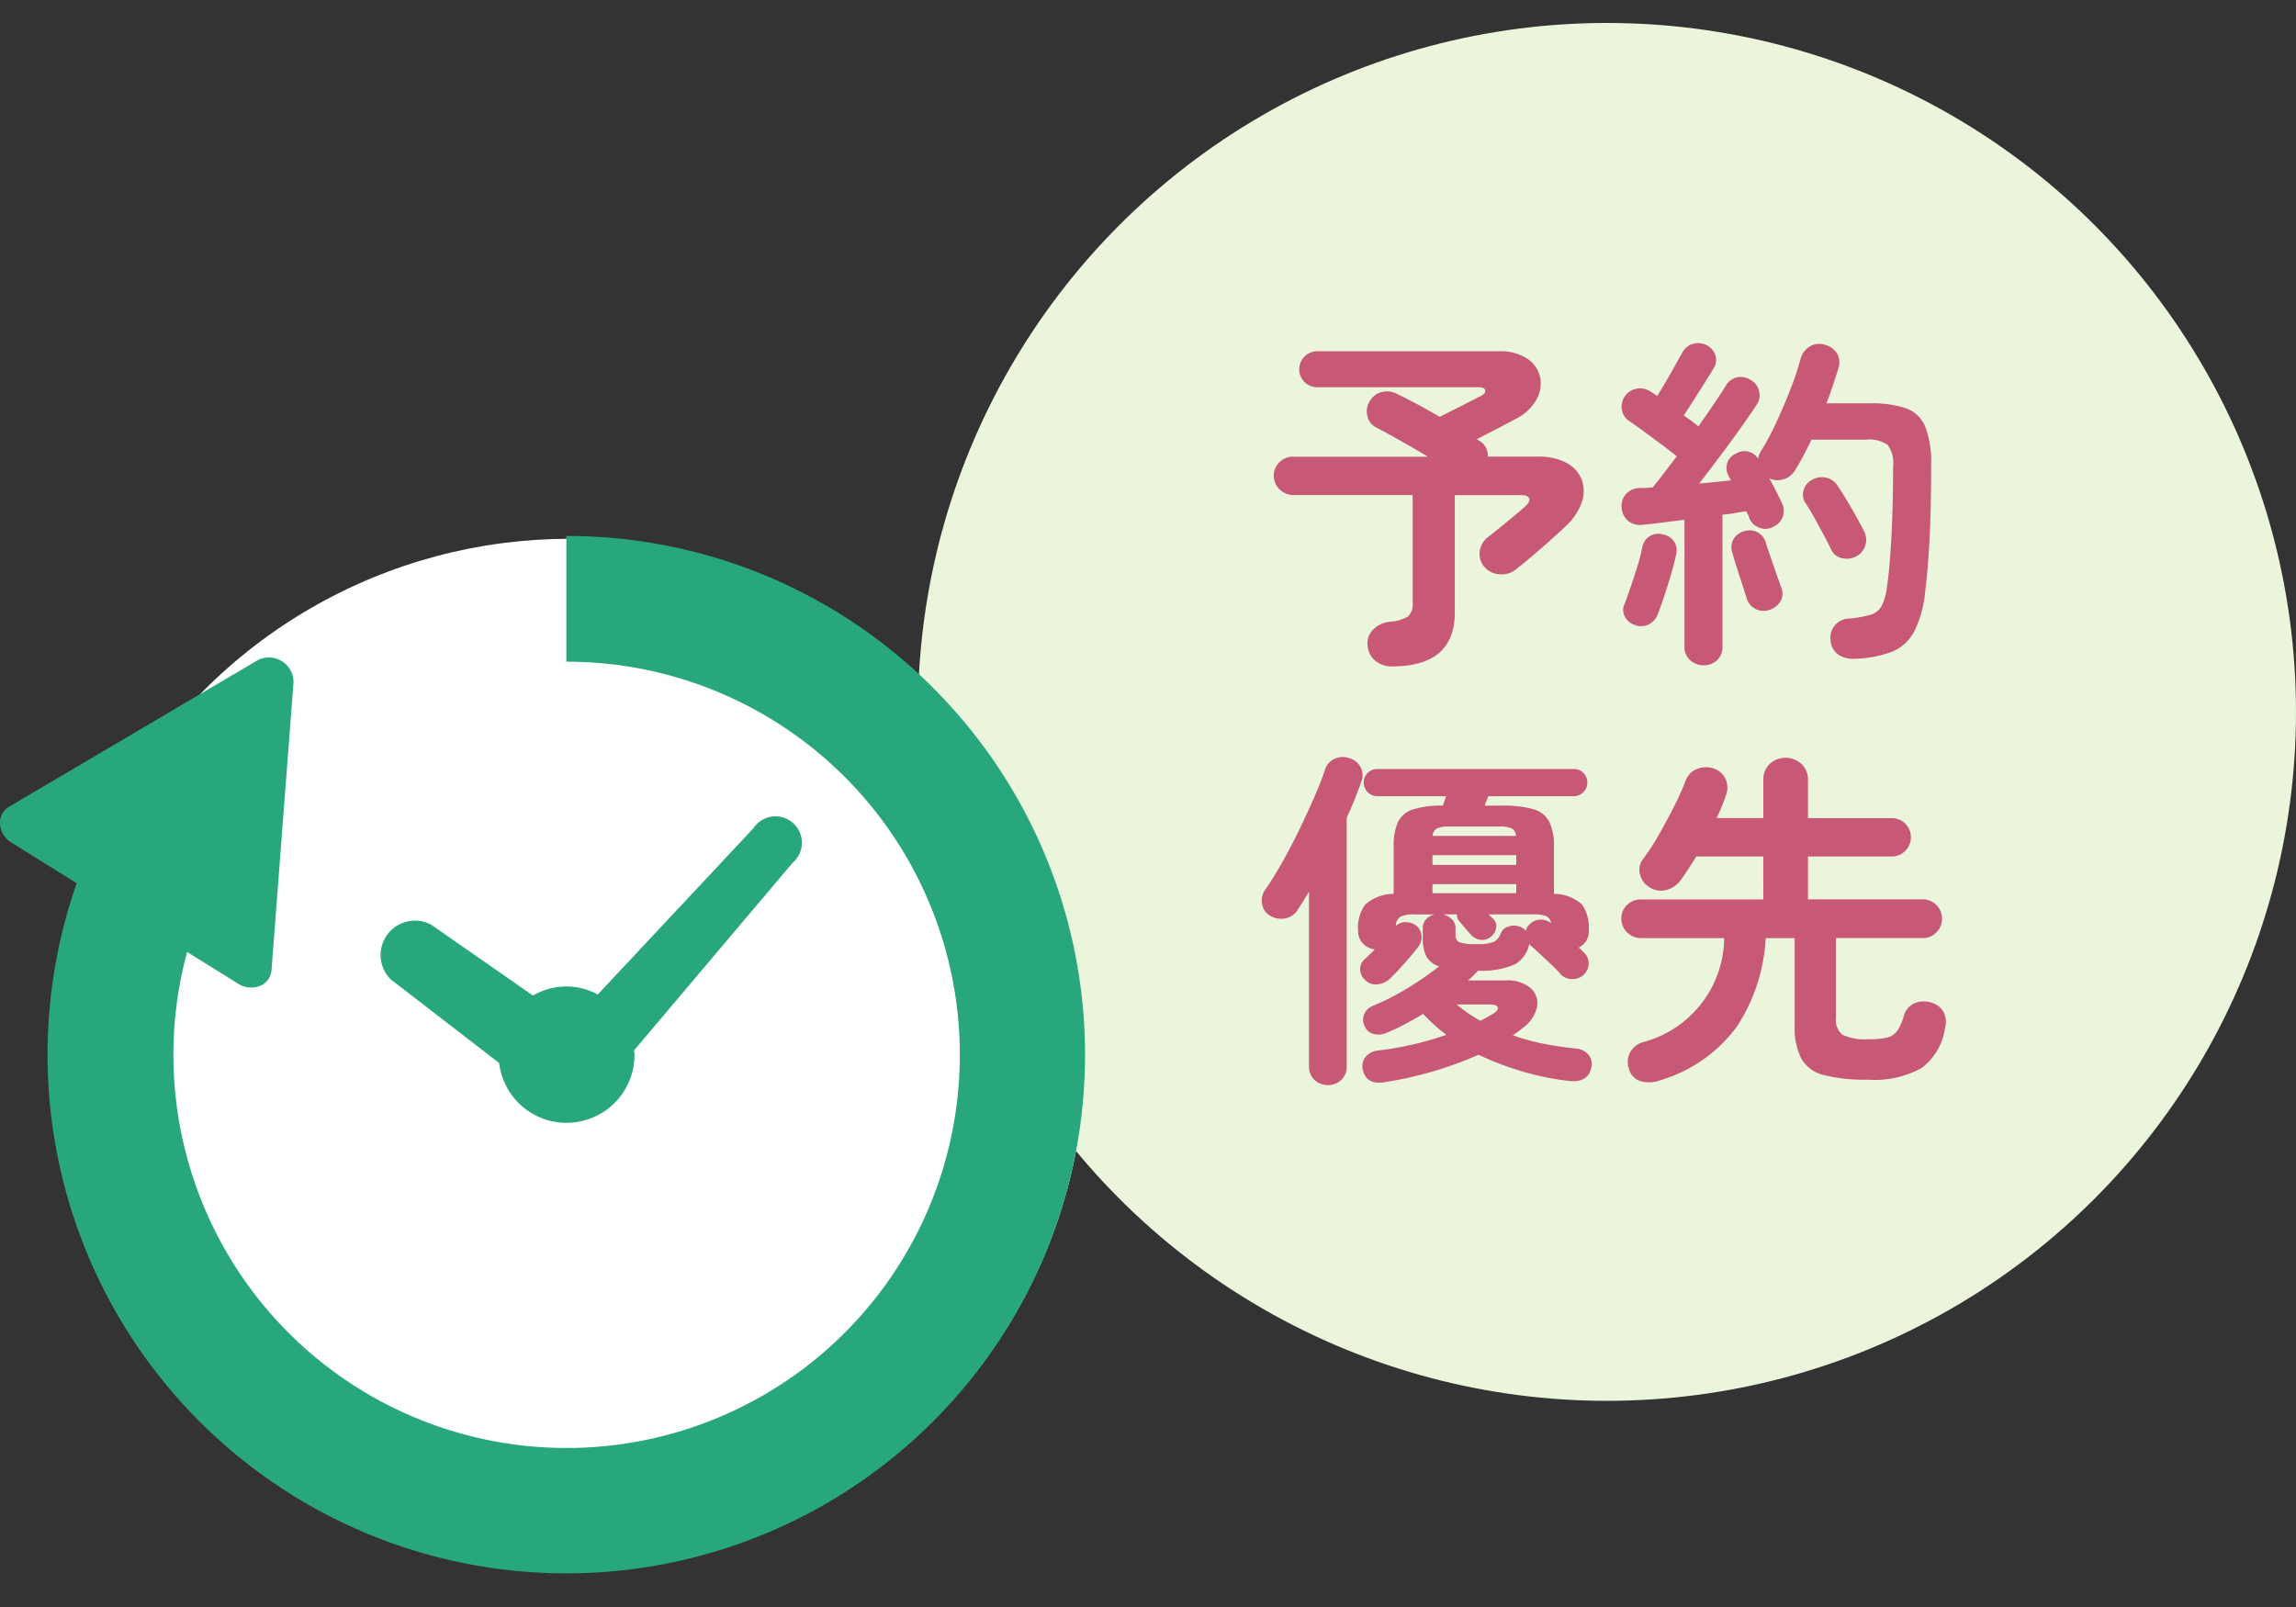
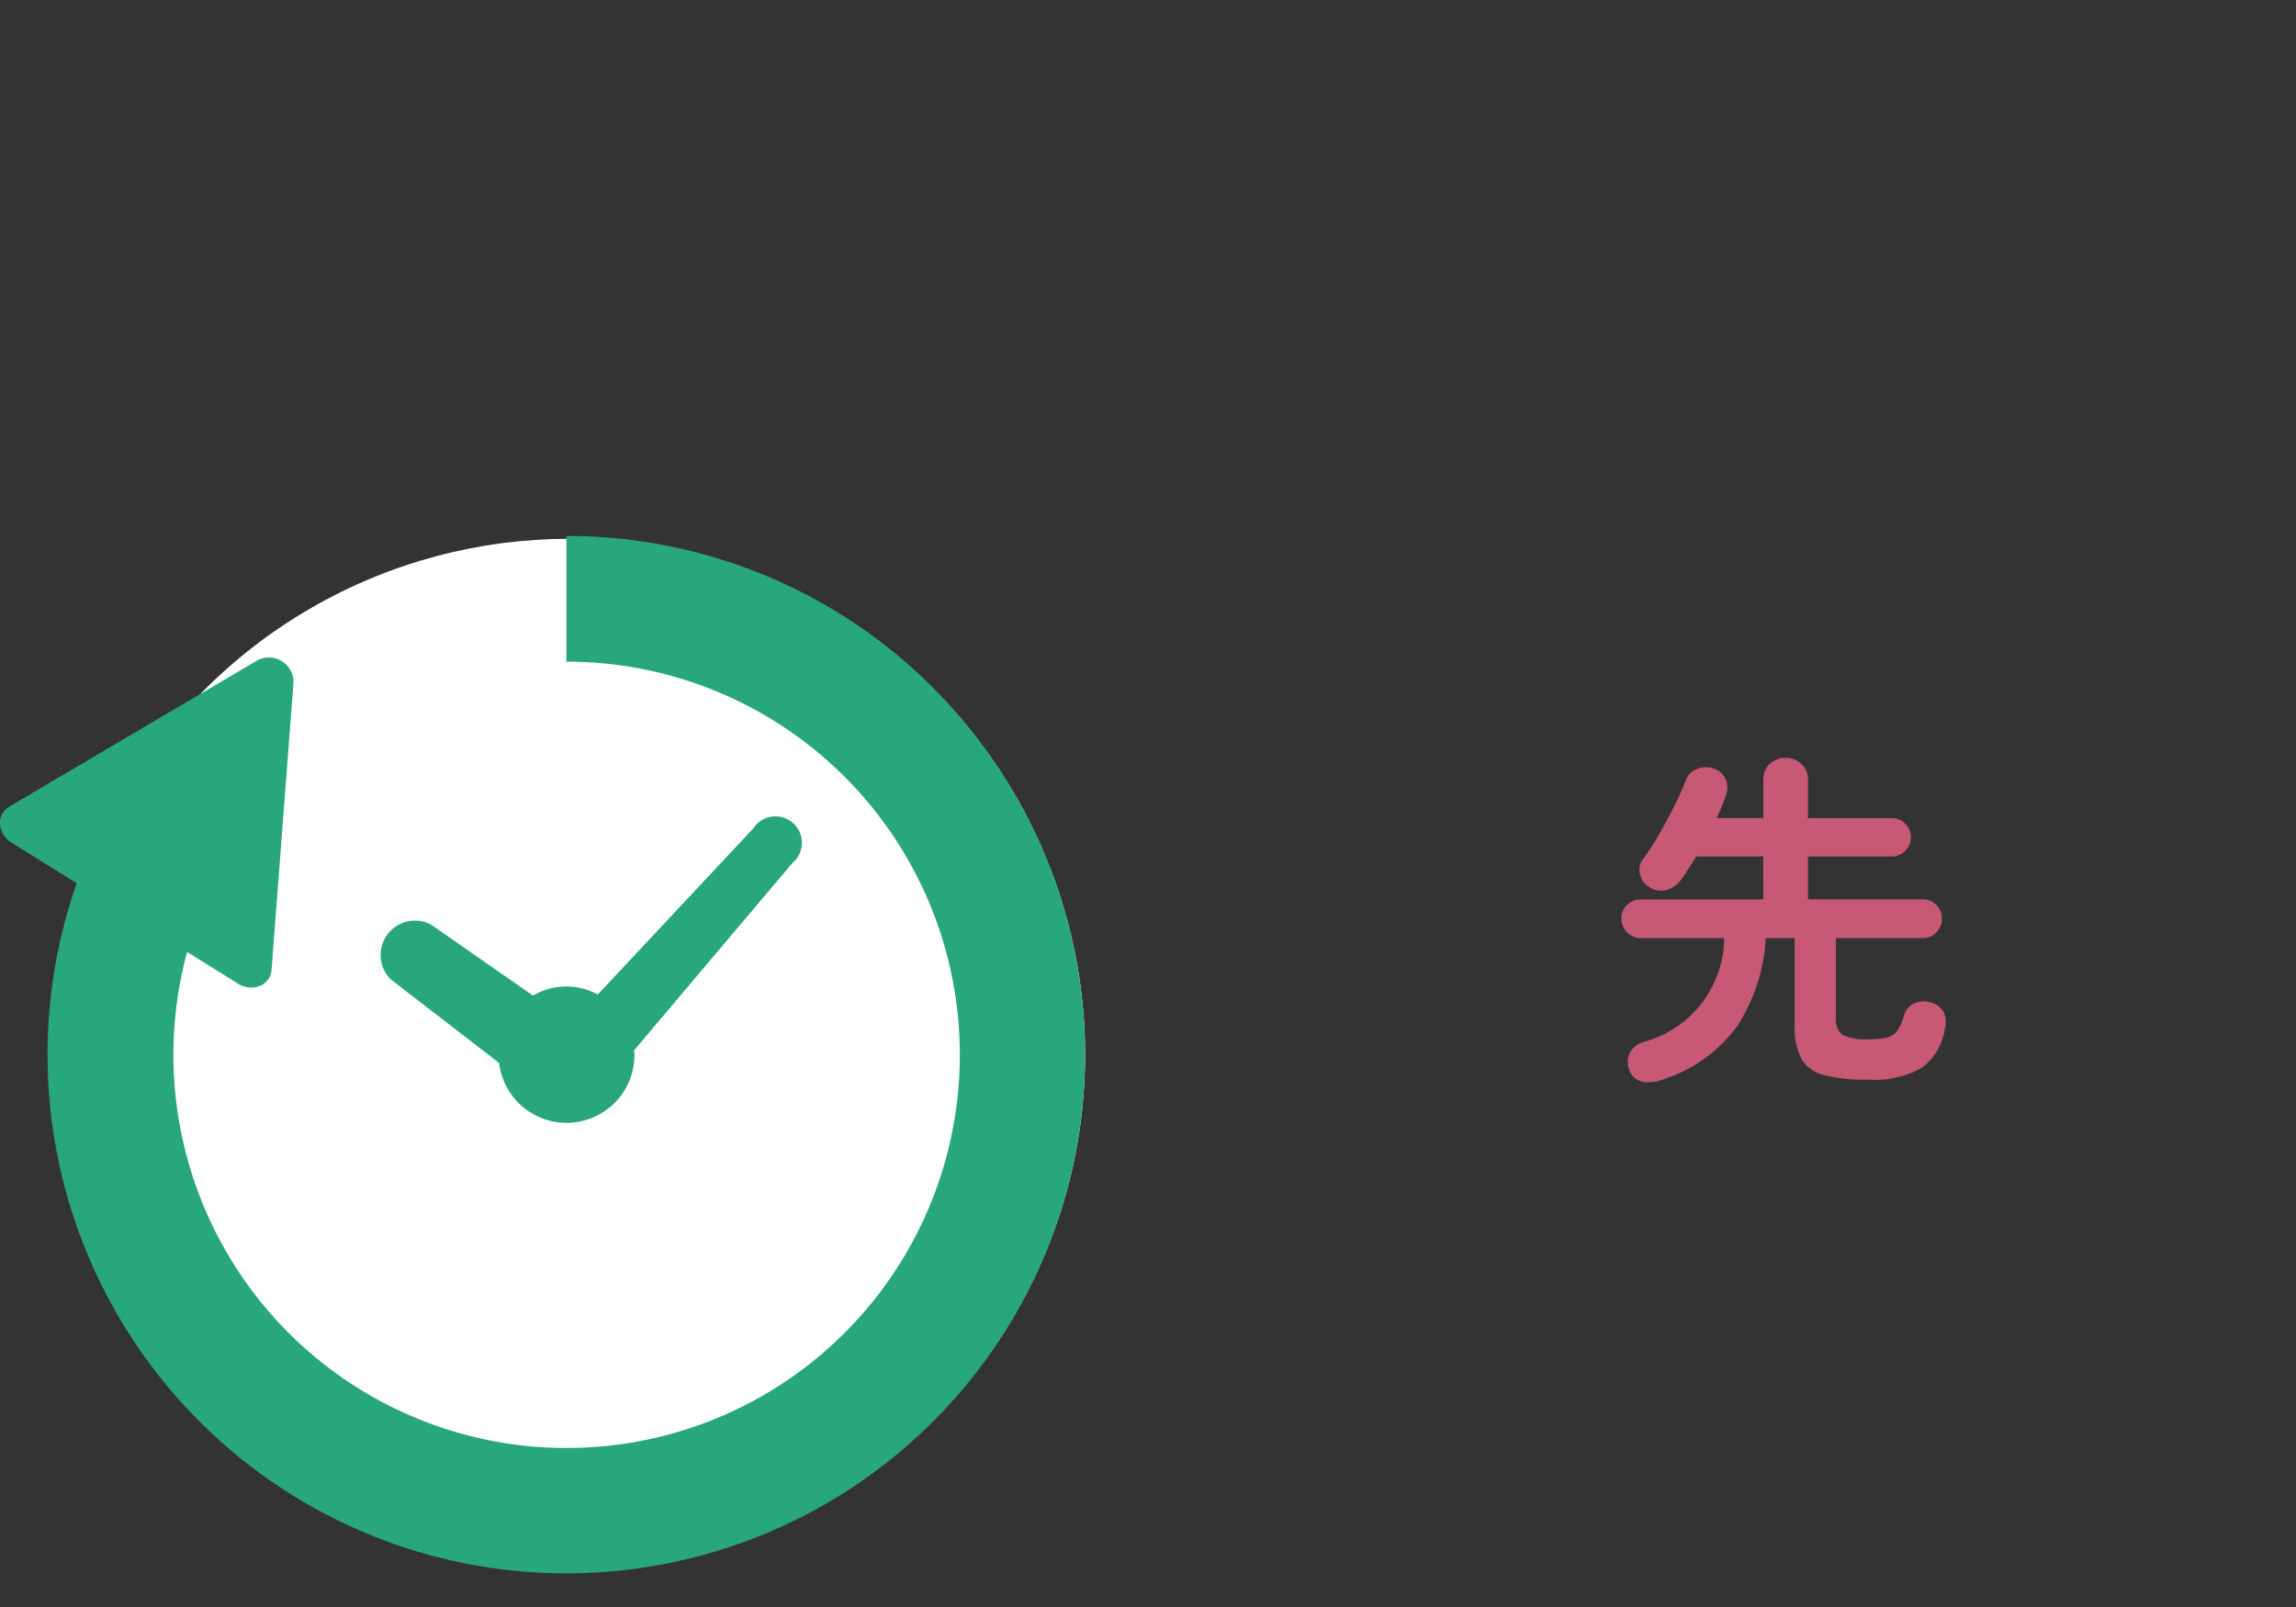
<svg xmlns="http://www.w3.org/2000/svg" width="200" height="140" viewBox="0 0 200 140">
  <rect x="0" y="0" width="200" height="140" fill="#333333" stroke="none" />
  <defs>
    <clipPath id="clip-path">
      <rect id="長方形_5625" data-name="長方形 5625" width="200" height="140" transform="translate(967 2314)" fill="#ddd" />
    </clipPath>
  </defs>
  <g id="マスクグループ_10849" data-name="マスクグループ 10849" transform="translate(-967 -2314)" clip-path="url(#clip-path)">
    <g id="アートワーク_125" data-name="アートワーク 125" transform="translate(1067 2383.532)">
      <g id="グループ_42108" data-name="グループ 42108" transform="translate(-100 -67.532)">
-         <ellipse id="楕円形_3144" data-name="楕円形 3144" cx="60.02" cy="60.02" rx="60.02" ry="60.02" transform="translate(79.959)" fill="#eaf5dc" />
        <g id="グループ_42105" data-name="グループ 42105" transform="translate(109.911 27.89)">
-           <path id="パス_105970" data-name="パス 105970" d="M119.85,55.682a2.233,2.233,0,0,1-1.489-.486,1.913,1.913,0,0,1-.669-1.307,1.667,1.667,0,0,1,.456-1.382,2.355,2.355,0,0,1,1.489-.714,3.578,3.578,0,0,0,1.58-.457,1.524,1.524,0,0,0,.4-1.246V40.758H111.188a1.714,1.714,0,0,1-1.672-1.671,1.587,1.587,0,0,1,.5-1.185,1.625,1.625,0,0,1,1.17-.487H122.95q-1.185-.7-2.416-1.4t-2.112-1.154a1.443,1.443,0,0,1-.745-.973,1.618,1.618,0,0,1,.167-1.247,1.653,1.653,0,0,1,1.064-.851,1.806,1.806,0,0,1,1.337.152q.7.334,1.7.866t2.036,1.14q.517-.272,1.246-.638t1.383-.7q.653-.334.9-.455.486-.243.426-.518t-.577-.274H113.285a1.557,1.557,0,0,1-1.55-1.55,1.545,1.545,0,0,1,.456-1.109,1.471,1.471,0,0,1,1.094-.47H129.12a4.206,4.206,0,0,1,2.492.652,2.609,2.609,0,0,1,1.109,1.611,2.86,2.86,0,0,1-.319,1.945,4.192,4.192,0,0,1-1.824,1.687q-.669.365-1.58.836l-1.793.927.243.153a1.4,1.4,0,0,1,.562.607,1.8,1.8,0,0,1,.167.76h4.346a5.012,5.012,0,0,1,2.523.562,2.832,2.832,0,0,1,1.307,1.459,2.939,2.939,0,0,1-.015,1.976,5.054,5.054,0,0,1-1.413,2.082q-.547.518-1.307,1.2t-1.55,1.353q-.79.667-1.489,1.215a1.938,1.938,0,0,1-1.4.4,1.867,1.867,0,0,1-1.337-.67,1.7,1.7,0,0,1-.38-1.353,1.829,1.829,0,0,1,.745-1.23q.456-.366,1.094-.882t1.216-1q.577-.485.851-.729.486-.426.4-.729c-.061-.2-.294-.3-.7-.3H125.29V50.971Q125.29,55.682,119.85,55.682Z" transform="translate(-108.474 -27.52)" fill="#c75876" />
-           <path id="パス_105971" data-name="パス 105971" d="M146.569,55.6a1.718,1.718,0,0,1-1.17-.442,1.516,1.516,0,0,1-.5-1.2V42.925q-1.033.122-1.96.243c-.618.081-1.16.143-1.626.182a1.671,1.671,0,0,1-1.322-.333,1.6,1.6,0,0,1-.562-1.126,1.571,1.571,0,0,1,.365-1.2,1.6,1.6,0,0,1,1.216-.532c.162,0,.339-.005.532-.014s.39-.026.593-.047q.426-.517.973-1.231t1.125-1.474q-.517-.424-1.353-1.048t-1.626-1.2q-.79-.577-1.155-.82a1.451,1.451,0,0,1-.653-1,1.6,1.6,0,0,1,1.277-1.823,1.569,1.569,0,0,1,1.2.242,2.5,2.5,0,0,1,.274.167q.152.106.334.228.334-.547.745-1.246t.79-1.382q.38-.684.623-1.11a1.5,1.5,0,0,1,.942-.805,1.659,1.659,0,0,1,1.185.107,1.5,1.5,0,0,1,.76.835,1.348,1.348,0,0,1-.122,1.17q-.334.547-.821,1.323t-.973,1.534q-.486.76-.821,1.277a15.339,15.339,0,0,1,1.277.942q.7-1,1.322-1.915t1.018-1.55a1.573,1.573,0,0,1,1-.805,1.608,1.608,0,0,1,1.216.229,1.477,1.477,0,0,1,.729.973,1.446,1.446,0,0,1-.213,1.184q-.577.883-1.413,2.052T148,37.379q-.942,1.261-1.824,2.387.729-.061,1.444-.138t1.322-.137l-.213-.426a1.36,1.36,0,0,1,.669-1.914,1.383,1.383,0,0,1,1.915.455,1.658,1.658,0,0,1,.213-.608,21.385,21.385,0,0,0,1.368-2.538q.669-1.444,1.246-2.933a25.145,25.145,0,0,0,.881-2.644,1.816,1.816,0,0,1,.851-1.094,1.609,1.609,0,0,1,1.337-.09,1.7,1.7,0,0,1,.988.744,1.593,1.593,0,0,1,.106,1.292q-.213.7-.471,1.474t-.562,1.565h3.738a9.591,9.591,0,0,1,3.161.426,2.851,2.851,0,0,1,1.7,1.6,8.7,8.7,0,0,1,.517,3.389q0,3.77-.137,6.383t-.38,4.621a9.824,9.824,0,0,1-.957,3.464,3.834,3.834,0,0,1-1.945,1.764,9.909,9.909,0,0,1-3.267.607,2.333,2.333,0,0,1-1.368-.334,1.642,1.642,0,0,1-.7-1.245,1.678,1.678,0,0,1,.35-1.307,1.635,1.635,0,0,1,1.2-.609,9.658,9.658,0,0,0,1.915-.334,1.62,1.62,0,0,0,.973-.76,4.714,4.714,0,0,0,.456-1.549q.274-1.886.41-4.635t.137-5.973a2.627,2.627,0,0,0-.486-1.9,2.975,2.975,0,0,0-1.915-.441H155.96a27.016,27.016,0,0,1-1.429,2.675,1.774,1.774,0,0,1-2.249.7q.334.576.623,1.154t.471.973a1.476,1.476,0,0,1,.091,1.2,1.569,1.569,0,0,1-.851.9,1.42,1.42,0,0,1-1.216.061,1.474,1.474,0,0,1-.851-.821,1,1,0,0,0-.106-.289q-.076-.137-.167-.319-.4.062-.927.152t-1.14.153V53.958a1.564,1.564,0,0,1-.471,1.2A1.648,1.648,0,0,1,146.569,55.6Zm-5.957-3.5a1.515,1.515,0,0,1-.881-.7,1.217,1.217,0,0,1-.061-1.124q.243-.609.547-1.506t.593-1.824a13.756,13.756,0,0,0,.41-1.6,1.42,1.42,0,0,1,1.793-1.154,1.513,1.513,0,0,1,.957.593,1.382,1.382,0,0,1,.2,1.169q-.152.729-.426,1.672t-.577,1.854q-.3.912-.547,1.551a1.673,1.673,0,0,1-.79.987A1.518,1.518,0,0,1,140.611,52.1Zm11.7-1.337a1.536,1.536,0,0,1-1.2-.06,1.606,1.606,0,0,1-.805-.973q-.152-.517-.4-1.262t-.486-1.5q-.243-.76-.365-1.245a1.37,1.37,0,0,1,.152-1.171,1.55,1.55,0,0,1,.973-.653,1.457,1.457,0,0,1,1.824,1.094c.1.3.233.7.4,1.185s.329.969.5,1.445.309.865.41,1.169a1.313,1.313,0,0,1-.046,1.216A1.68,1.68,0,0,1,152.313,50.767Zm7.538-4.65a1.729,1.729,0,0,1-1.231.153,1.294,1.294,0,0,1-.927-.73q-.274-.576-.684-1.336t-.821-1.506q-.41-.745-.745-1.231a1.3,1.3,0,0,1-.167-1.108,1.436,1.436,0,0,1,.714-.9,1.689,1.689,0,0,1,1.2-.213,1.6,1.6,0,0,1,1.018.669q.334.486.775,1.216t.866,1.489q.425.76.7,1.307a1.587,1.587,0,0,1,.106,1.231A1.625,1.625,0,0,1,159.851,46.117Z" transform="translate(-108.081 -27.529)" fill="#c75876" />
-           <path id="パス_105972" data-name="パス 105972" d="M114.241,91.7a1.662,1.662,0,0,1-1.155-.441,1.539,1.539,0,0,1-.486-1.2v-15.2l-.486.791q-.243.394-.486.76a1.615,1.615,0,0,1-1.109.774,1.852,1.852,0,0,1-1.383-.289,1.382,1.382,0,0,1-.623-.988,1.623,1.623,0,0,1,.258-1.2q.7-1,1.474-2.371t1.489-2.842q.714-1.473,1.307-2.827t.927-2.356a1.583,1.583,0,0,1,.851-1.032,1.727,1.727,0,0,1,1.277-.062,1.6,1.6,0,0,1,.973.745,1.5,1.5,0,0,1,.091,1.292q-.243.7-.562,1.5t-.714,1.656v21.64a1.564,1.564,0,0,1-.471,1.2A1.647,1.647,0,0,1,114.241,91.7Zm4.924-.243q-1.611.243-1.884-1.125a1.275,1.275,0,0,1,.243-1.079,1.557,1.557,0,0,1,1.094-.561,27.65,27.65,0,0,0,3.055-.533,28.123,28.123,0,0,0,2.9-.836,13.343,13.343,0,0,1-1.079-.881q-.5-.456-.957-.942-.76.456-1.55.881a16.165,16.165,0,0,1-1.611.76,1.644,1.644,0,0,1-1.079.123,1.117,1.117,0,0,1-.805-.609,1.234,1.234,0,0,1-.091-1.094,1.286,1.286,0,0,1,.76-.76,21.009,21.009,0,0,0,3.009-1.535,28.874,28.874,0,0,0,2.766-1.9,1.942,1.942,0,0,1-1.125-.9,3.441,3.441,0,0,1-.3-1.564V78.08a1.162,1.162,0,0,1,.3-.836,1.38,1.38,0,0,1,.729-.409h-1.7a2.8,2.8,0,0,0-1.277.2.983.983,0,0,0-.4.805,1.219,1.219,0,0,1,.851-.333,1.52,1.52,0,0,1,.881.273,1.2,1.2,0,0,1,.5.851,1.329,1.329,0,0,1-.258,1q-.456.609-1.2,1.444t-1.353,1.414a1.792,1.792,0,0,1-1.064.44,1.306,1.306,0,0,1-1.064-.41,1.253,1.253,0,0,1-.4-.912,1.159,1.159,0,0,1,.4-.881c.122-.1.258-.228.41-.38l.471-.47a1.624,1.624,0,0,1-1.033-.5,1.573,1.573,0,0,1-.426-1.14,3.462,3.462,0,0,1,.608-2.248,3.786,3.786,0,0,1,2.492-.943v-4.1a5.134,5.134,0,0,1,.365-2.143,2.158,2.158,0,0,1,1.307-1.109,8.132,8.132,0,0,1,2.614-.334l.274-.82h-5.988a1.194,1.194,0,0,1-.836-2.037,1.167,1.167,0,0,1,.836-.334h17.112a1.167,1.167,0,0,1,.836.334,1.194,1.194,0,0,1-.836,2.037h-7.446c-.041.122-.091.253-.152.394a3.7,3.7,0,0,0-.152.426h1.489a9.292,9.292,0,0,1,2.766.32,2.222,2.222,0,0,1,1.368,1.094,4.86,4.86,0,0,1,.4,2.172v4.1a3.645,3.645,0,0,1,2.462.943,3.6,3.6,0,0,1,.577,2.248,1.554,1.554,0,0,1-.881,1.489,2.967,2.967,0,0,1,.258.229l.2.2a1.286,1.286,0,0,1,.41.973,1.375,1.375,0,0,1-1.429,1.337,1.343,1.343,0,0,1-.988-.394,9.029,9.029,0,0,0-.79-.822q-.517-.485-1.033-.973c-.344-.323-.628-.577-.851-.76a.234.234,0,0,1-.046-.06.241.241,0,0,0-.046-.062v.062a2.639,2.639,0,0,1-1.216,1.716,7.1,7.1,0,0,1-3.222.563c-.142.141-.284.284-.426.426s-.294.284-.456.425h3.252a3.131,3.131,0,0,1,2.173.653,1.751,1.751,0,0,1,.593,1.6,3.026,3.026,0,0,1-1.216,1.854c-.142.122-.289.239-.441.35s-.309.219-.471.319a17.558,17.558,0,0,0,2.629.729q1.383.274,2.872.426a1.57,1.57,0,0,1,1.125.577,1.237,1.237,0,0,1,.213,1.094q-.274,1.337-1.945,1.155a23.88,23.88,0,0,1-4.088-.836,26.342,26.342,0,0,1-3.784-1.444A32.753,32.753,0,0,1,119.164,91.453ZM123.359,70h7.264a.775.775,0,0,0-.38-.67,2.747,2.747,0,0,0-1.079-.152h-4.346a2.641,2.641,0,0,0-1.049.152A.84.84,0,0,0,123.359,70Zm0,2.522h7.295v-.851h-7.295Zm0,2.462h7.295v-.79h-7.295Zm3.86,4.437a3.616,3.616,0,0,0,1.489-.2,1.352,1.352,0,0,0,.577-.684,1,1,0,0,1,.669-.638,1.424,1.424,0,0,1,1,0,1.3,1.3,0,0,1,.547.366.934.934,0,0,1,.3-.547,1.274,1.274,0,0,1,.9-.426,1.48,1.48,0,0,1,.988.3.784.784,0,0,0-.426-.609,3.311,3.311,0,0,0-1.216-.151h-3.8l.4.394a.819.819,0,0,1,.243.805,1.157,1.157,0,0,1-.486.776,1.134,1.134,0,0,1-.866.242,1.289,1.289,0,0,1-.805-.426q-.182-.182-.517-.576t-.486-.578a.862.862,0,0,1-.243-.637H124.27a1.549,1.549,0,0,1,.76.409,1.1,1.1,0,0,1,.334.836V78.6a.667.667,0,0,0,.319.653A4.181,4.181,0,0,0,127.219,79.417Zm.3,6.687c.2-.1.4-.207.593-.319s.38-.217.562-.319c.3-.2.426-.385.365-.547s-.294-.243-.7-.243h-2.887q.486.4.988.745C126.778,85.654,127.138,85.881,127.523,86.1Z" transform="translate(-108.487 -27.062)" fill="#c75876" />
          <path id="パス_105973" data-name="パス 105973" d="M142.83,91.271a2.94,2.94,0,0,1-1.656.122,1.509,1.509,0,0,1-1.109-1.126,1.752,1.752,0,0,1,.091-1.4,1.915,1.915,0,0,1,1.155-.912,9.477,9.477,0,0,0,7.051-9.056H141.1a1.714,1.714,0,0,1-1.7-1.7,1.588,1.588,0,0,1,.5-1.185,1.668,1.668,0,0,1,1.2-.486h10.668V71.787h-5.836q-.729,1.185-1.337,2.036a2.264,2.264,0,0,1-1.261.881,1.836,1.836,0,0,1-1.535-.274,1.749,1.749,0,0,1-.775-1.108,1.505,1.505,0,0,1,.258-1.293,20.1,20.1,0,0,0,1.4-2.158q.729-1.275,1.368-2.553a22.032,22.032,0,0,0,.973-2.187,1.69,1.69,0,0,1,1.018-.989,2.055,2.055,0,0,1,1.413-.015,1.71,1.71,0,0,1,1.049.957,1.885,1.885,0,0,1,.015,1.353,15.5,15.5,0,0,1-.821,2.006h4.073V65.132a1.858,1.858,0,0,1,.562-1.414,2.044,2.044,0,0,1,2.751,0,1.833,1.833,0,0,1,.577,1.414v3.312h7.294a1.662,1.662,0,0,1,1.672,1.673,1.628,1.628,0,0,1-.486,1.169,1.589,1.589,0,0,1-1.185.5h-7.294v3.738h10a1.661,1.661,0,0,1,1.672,1.672,1.662,1.662,0,0,1-.486,1.2,1.586,1.586,0,0,1-1.185.5h-7.568v6.929a1.677,1.677,0,0,0,.577,1.5,4.769,4.769,0,0,0,2.34.38,6.212,6.212,0,0,0,1.58-.152,1.513,1.513,0,0,0,.866-.608,4.452,4.452,0,0,0,.562-1.306,1.656,1.656,0,0,1,.927-1.065,2.1,2.1,0,0,1,1.535-.029,1.68,1.68,0,0,1,1.033.88,2.118,2.118,0,0,1,.061,1.429,5.189,5.189,0,0,1-2.021,3.359,8.382,8.382,0,0,1-4.635,1.018,14.9,14.9,0,0,1-3.845-.394,3.1,3.1,0,0,1-1.991-1.43A6.043,6.043,0,0,1,154.5,86.5V78.9h-2.523a15.517,15.517,0,0,1-2.507,7.7A12.783,12.783,0,0,1,142.83,91.271Z" transform="translate(-108.082 -27.061)" fill="#c75876" />
        </g>
        <g id="グループ_42107" data-name="グループ 42107" transform="translate(0 44.692)">
          <ellipse id="楕円形_3145" data-name="楕円形 3145" cx="44.939" cy="44.939" rx="44.939" ry="44.939" transform="translate(4.644 0.247)" fill="#fff" />
          <g id="グループ_42106" data-name="グループ 42106">
            <path id="パス_105974" data-name="パス 105974" d="M33.63,82.445l9.418,7.265a5.917,5.917,0,0,0,11.792-.729c0-.126-.029-.245-.039-.369L68.6,72.285a2.3,2.3,0,1,0-3.4-3.026L51.641,83.744A5.721,5.721,0,0,0,46,83.837l-8.867-6.174a2.994,2.994,0,0,0-3.505,4.782Z" transform="translate(0.429 -43.796)" fill="#29a77c" />
            <path id="パス_105975" data-name="パス 105975" d="M81.288,57.347A45.06,45.06,0,0,0,49.335,44.113V55.066A34.251,34.251,0,1,1,16.3,80.355l4.44,2.765a2.116,2.116,0,0,0,1.89.2,1.622,1.622,0,0,0,1.024-1.4l1.912-25.035a2.143,2.143,0,0,0-3.128-1.945L.807,67.693A1.62,1.62,0,0,0,0,69.226a2.1,2.1,0,0,0,1.015,1.611l5.666,3.53a45.188,45.188,0,1,0,74.6-17.019Z" transform="translate(0 -44.113)" fill="#29a77c" />
          </g>
        </g>
      </g>
    </g>
  </g>
</svg>